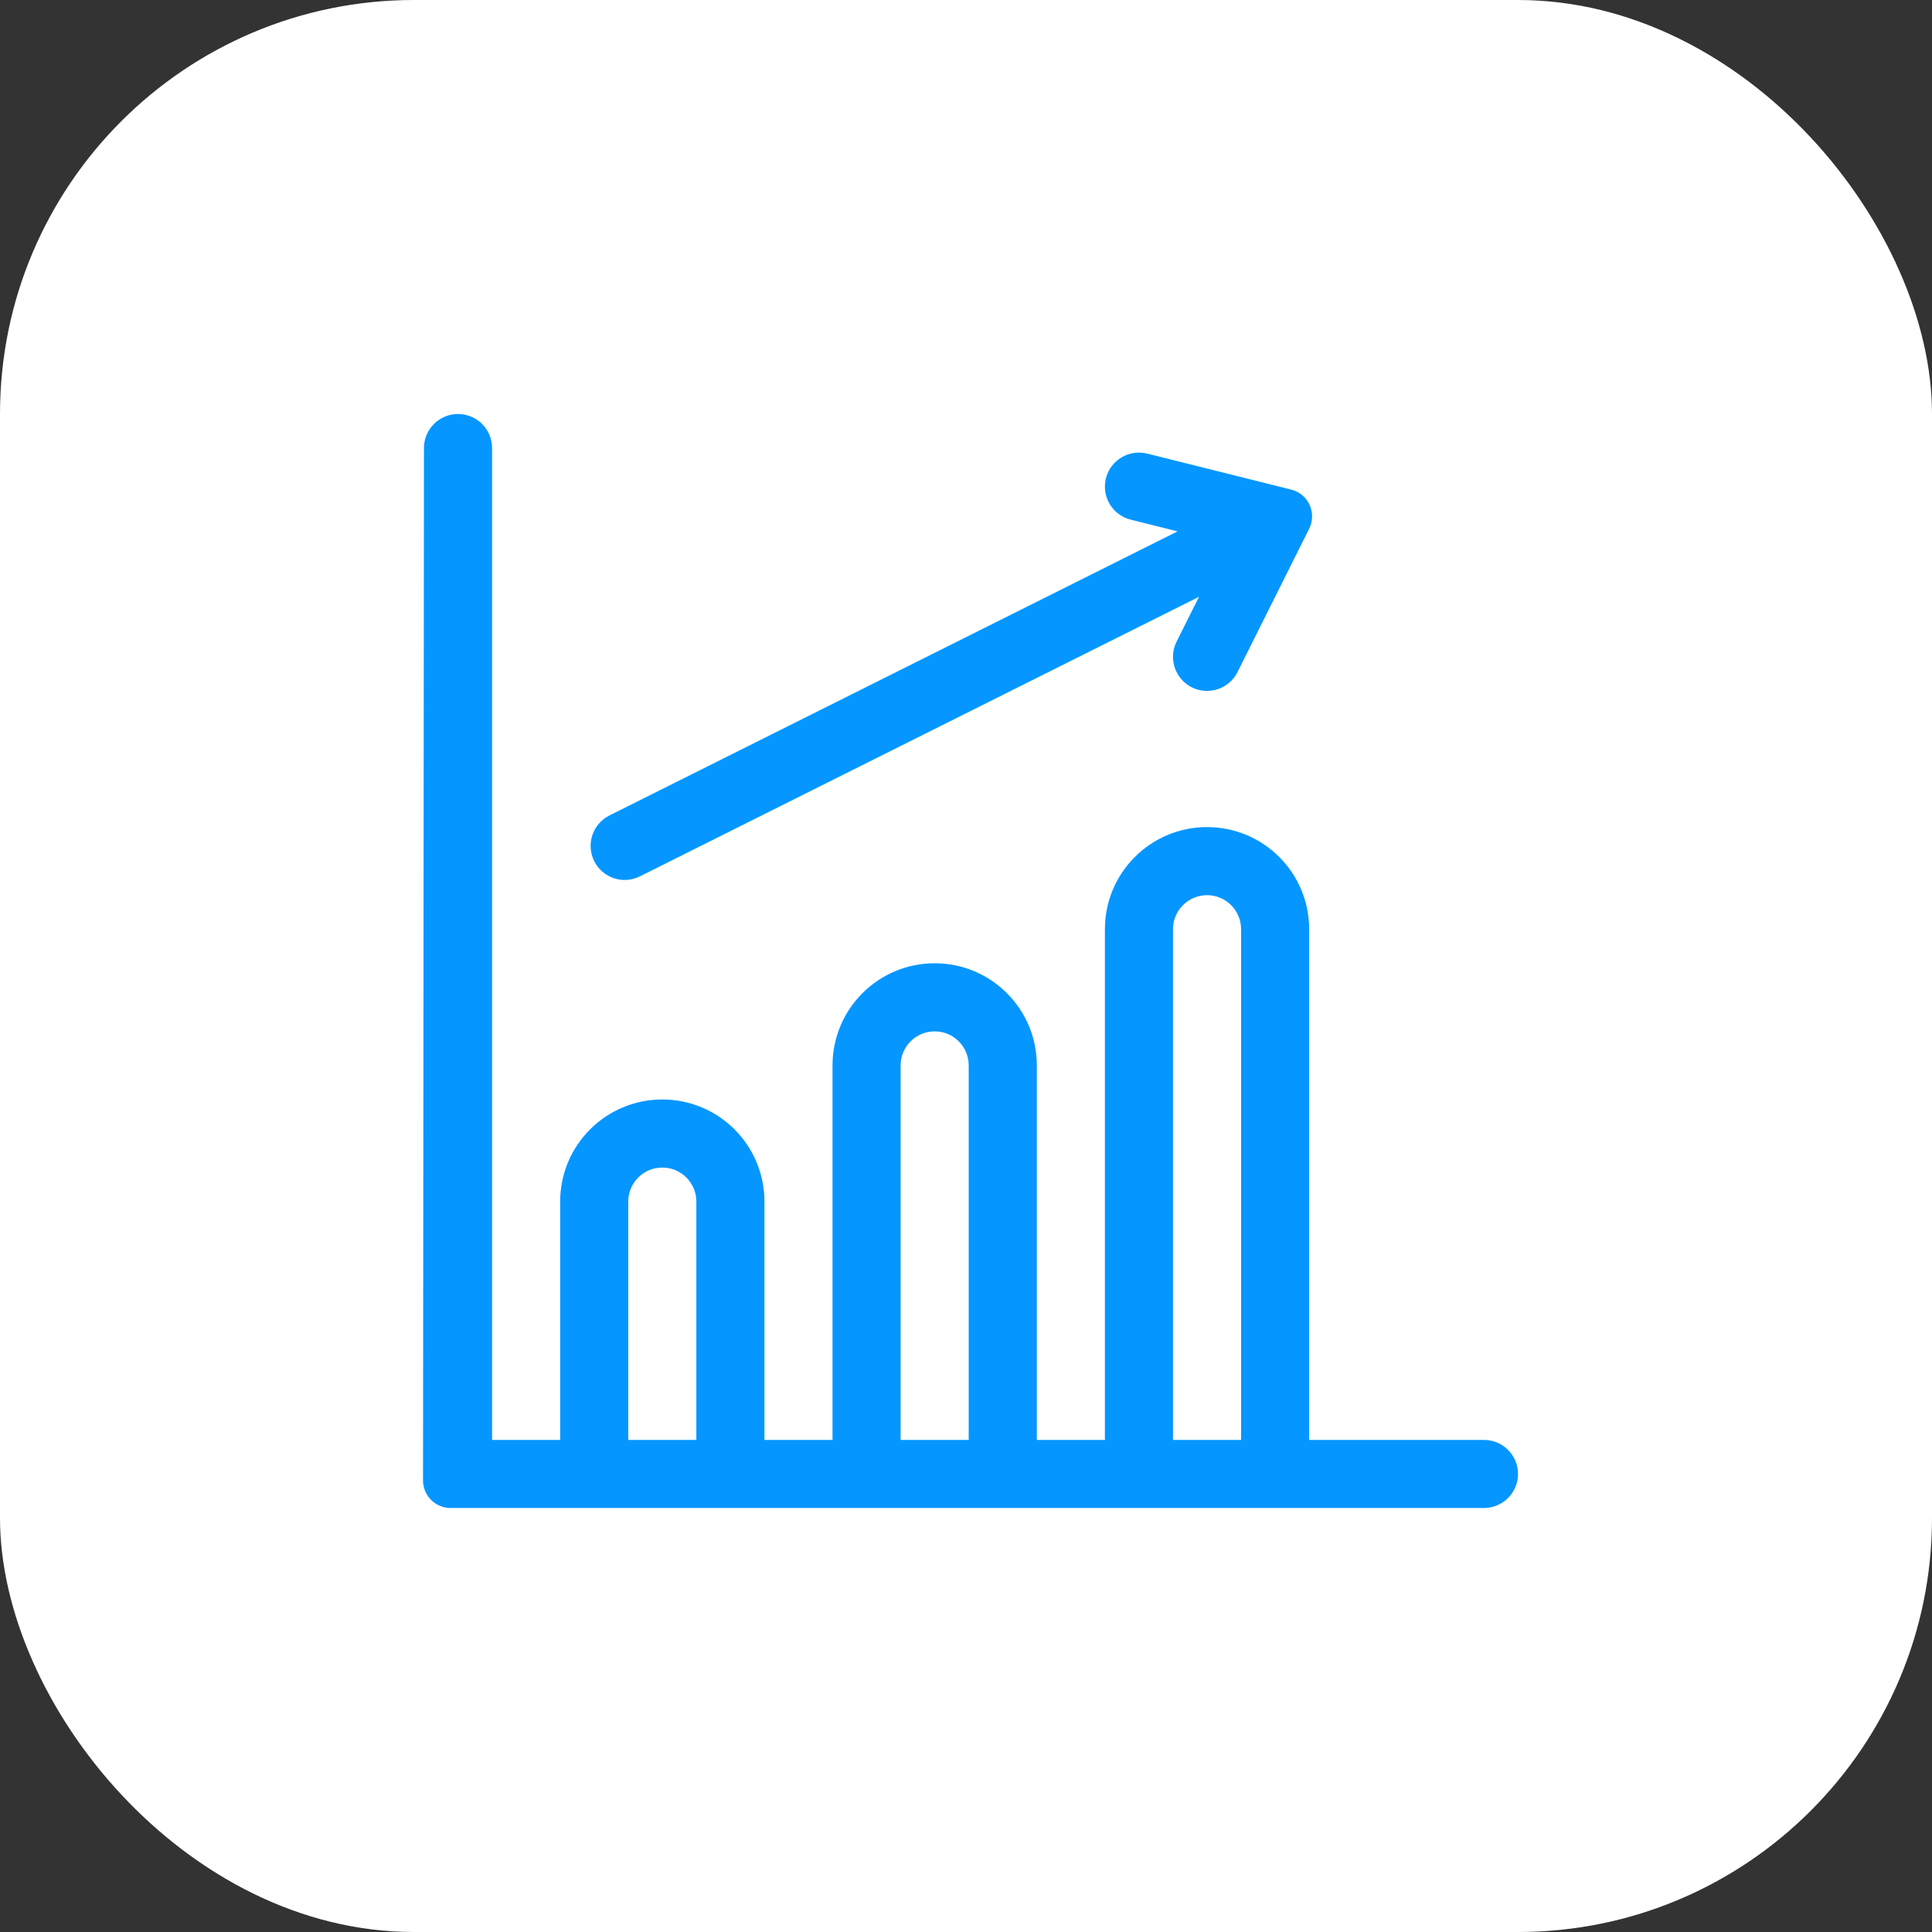
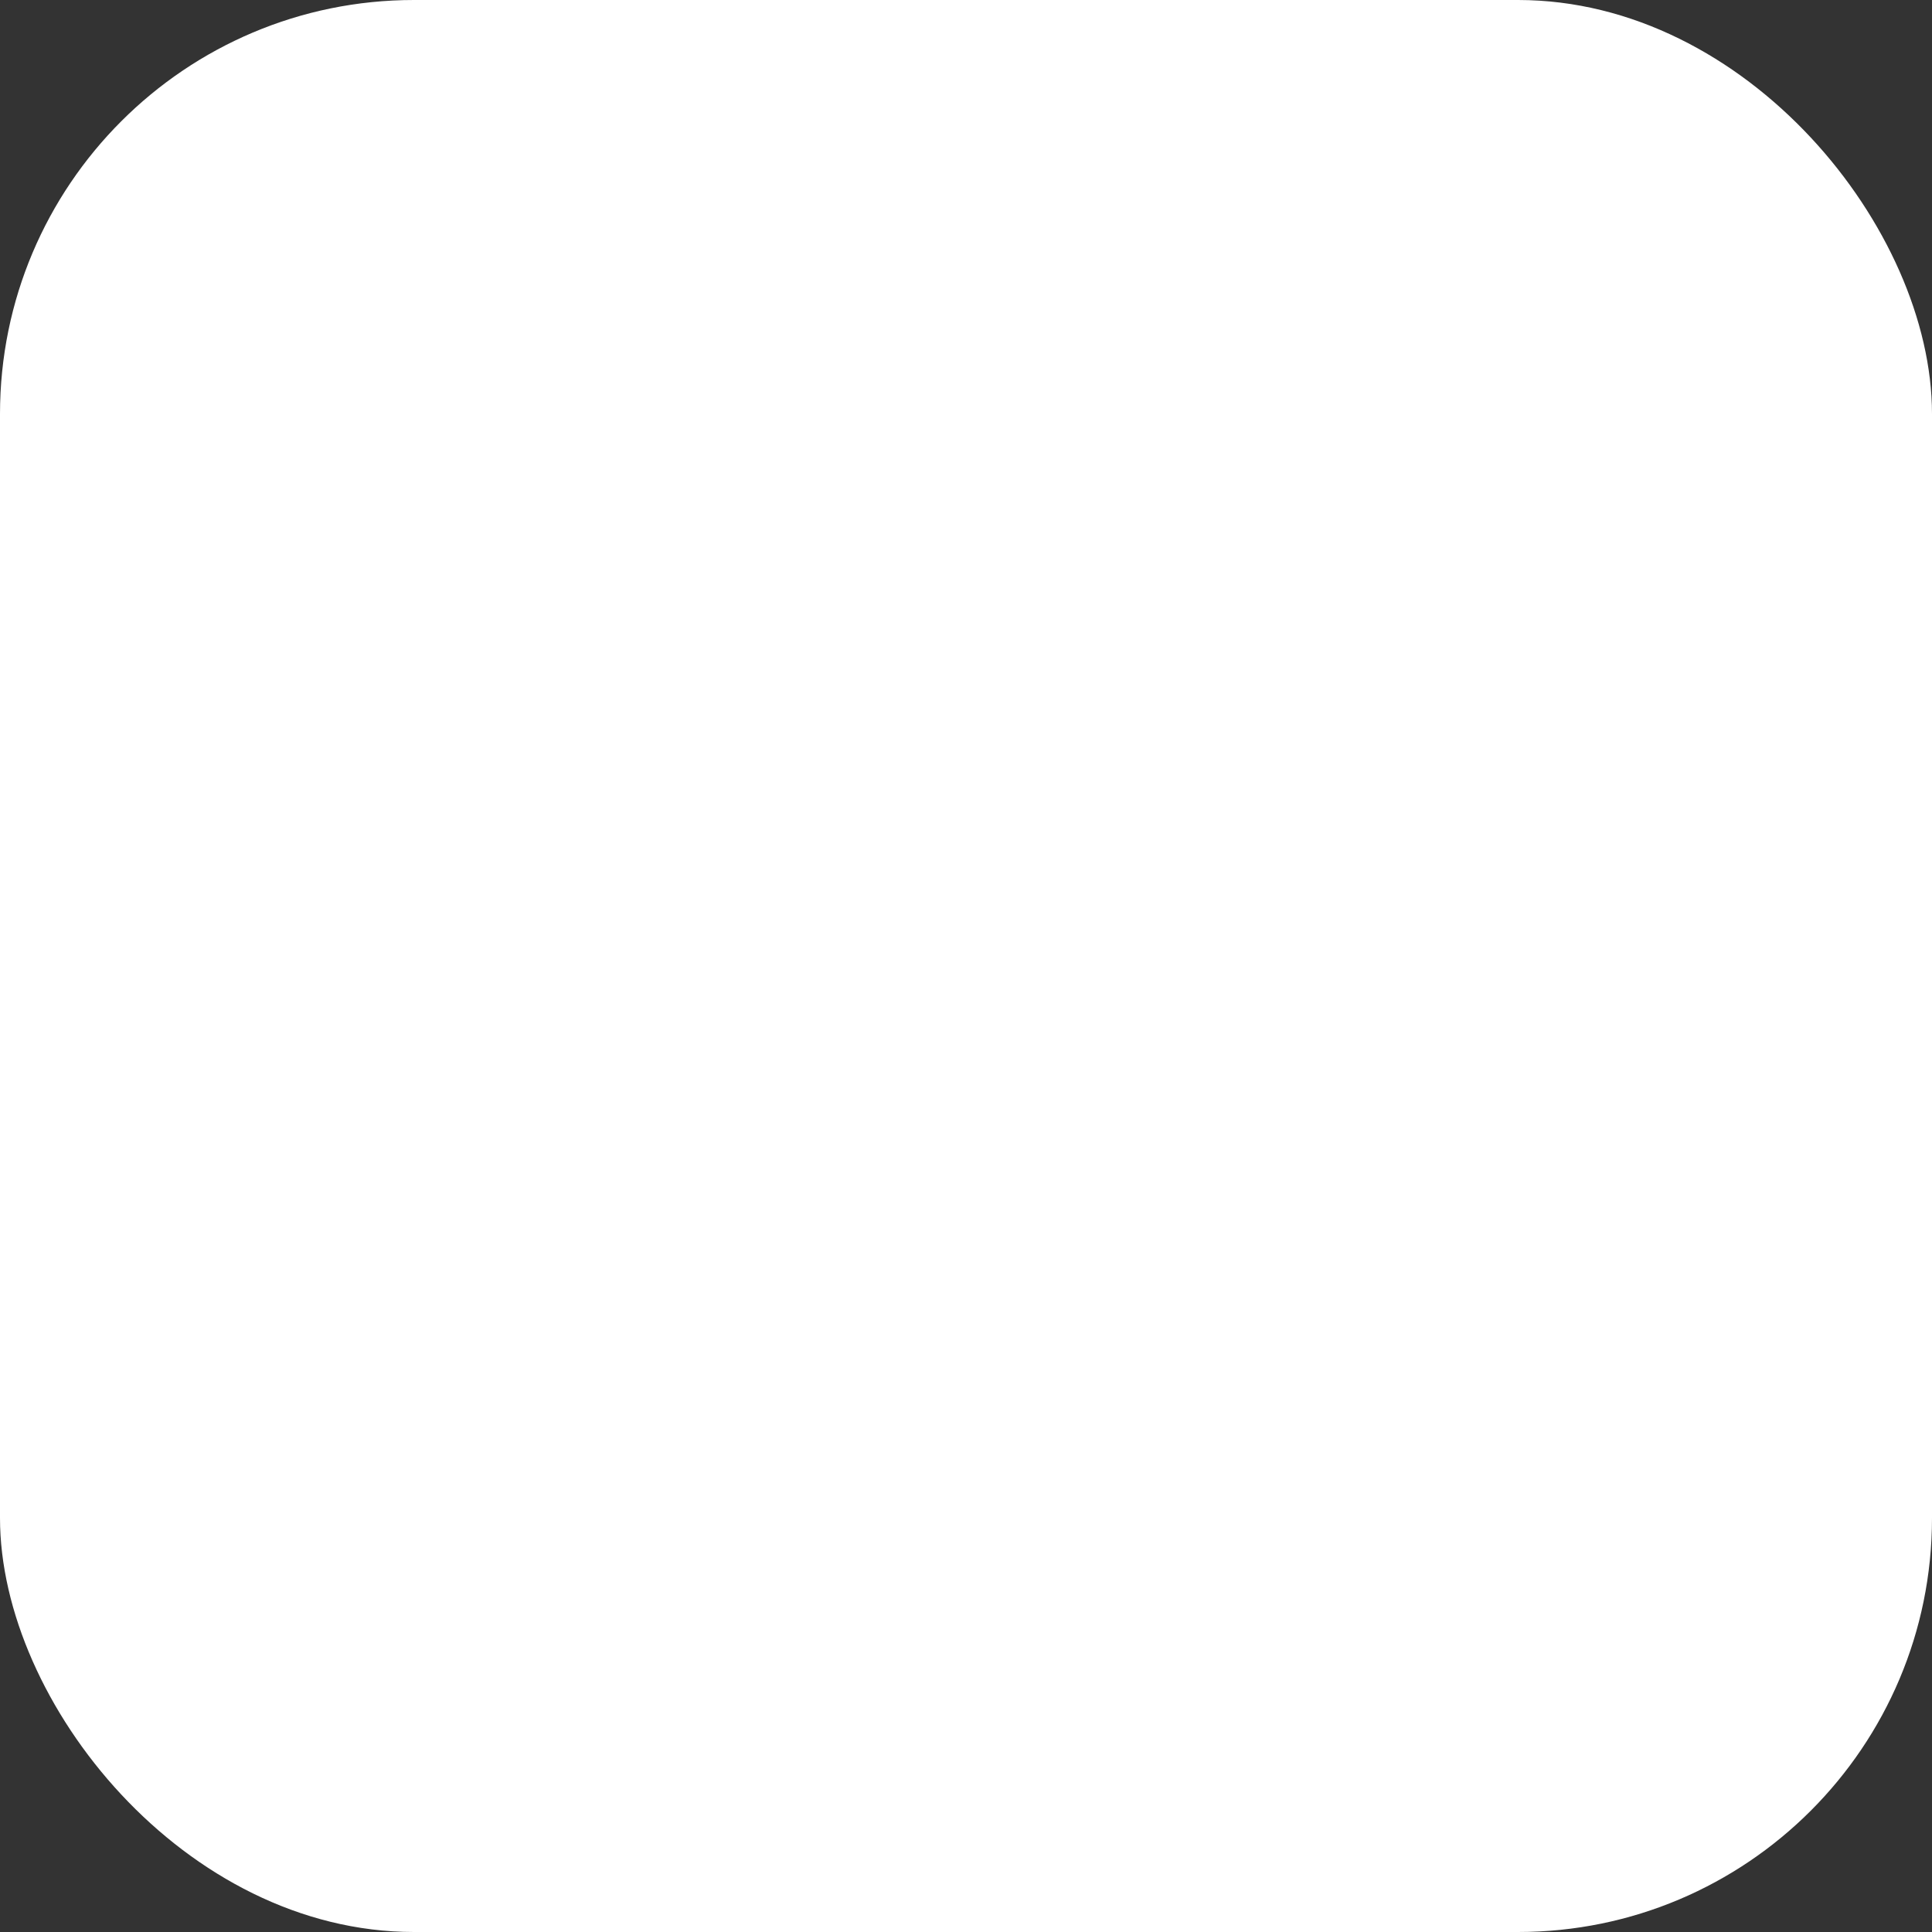
<svg xmlns="http://www.w3.org/2000/svg" width="70" height="70" viewBox="0 0 70 70" fill="none">
  <rect x="0" y="0" width="70" height="70" fill="#333333" stroke="none" />
  <rect width="70" height="70" rx="15" fill="white" />
  <g clip-path="url(#clip0_1157_1211)">
-     <path d="M47.434 52.171V33.668C47.434 31.624 45.777 29.967 43.733 29.967V29.967C41.69 29.967 40.033 31.624 40.033 33.668V52.171H37.566V38.602C37.566 36.558 35.909 34.901 33.865 34.901V34.901C31.821 34.901 30.164 36.558 30.164 38.602V52.171H27.697V43.536C27.697 41.492 26.04 39.836 23.997 39.836V39.836C21.953 39.836 20.296 41.492 20.296 43.536V52.171H17.829V16.234C17.829 15.553 17.276 15 16.595 15V15C15.914 15 15.361 15.552 15.361 16.233L15.327 53.637C15.326 54.19 15.774 54.638 16.327 54.638H53.766C54.447 54.638 55 54.086 55 53.405V53.405C55 52.723 54.447 52.171 53.766 52.171H47.434ZM22.763 52.171V43.536C22.763 42.855 23.315 42.303 23.997 42.303V42.303C24.678 42.303 25.23 42.855 25.23 43.536V52.171H22.763ZM32.631 52.171V38.602C32.631 37.921 33.184 37.368 33.865 37.368V37.368C34.546 37.368 35.098 37.921 35.098 38.602V52.171H32.631ZM42.5 52.171V33.668C42.5 32.986 43.052 32.434 43.733 32.434V32.434C44.415 32.434 44.967 32.986 44.967 33.668V52.171H42.5Z" fill="#0596FF" />
-     <path d="M21.53 31.201C21.834 31.81 22.575 32.057 23.185 31.752L43.442 21.623L42.63 23.248C42.326 23.857 42.573 24.598 43.182 24.903V24.903C43.791 25.207 44.532 24.96 44.837 24.351L47.434 19.156C47.72 18.584 47.403 17.894 46.782 17.739L41.566 16.435C40.905 16.27 40.235 16.672 40.07 17.332V17.332C39.905 17.993 40.306 18.663 40.967 18.828L42.666 19.253L22.081 29.546C21.472 29.85 21.225 30.591 21.53 31.201V31.201Z" fill="#0596FF" />
-   </g>
+     </g>
  <defs>
    <clipPath id="clip0_1157_1211">
-       <rect width="40" height="40" fill="white" transform="translate(15 15)" />
-     </clipPath>
+       </clipPath>
  </defs>
</svg>